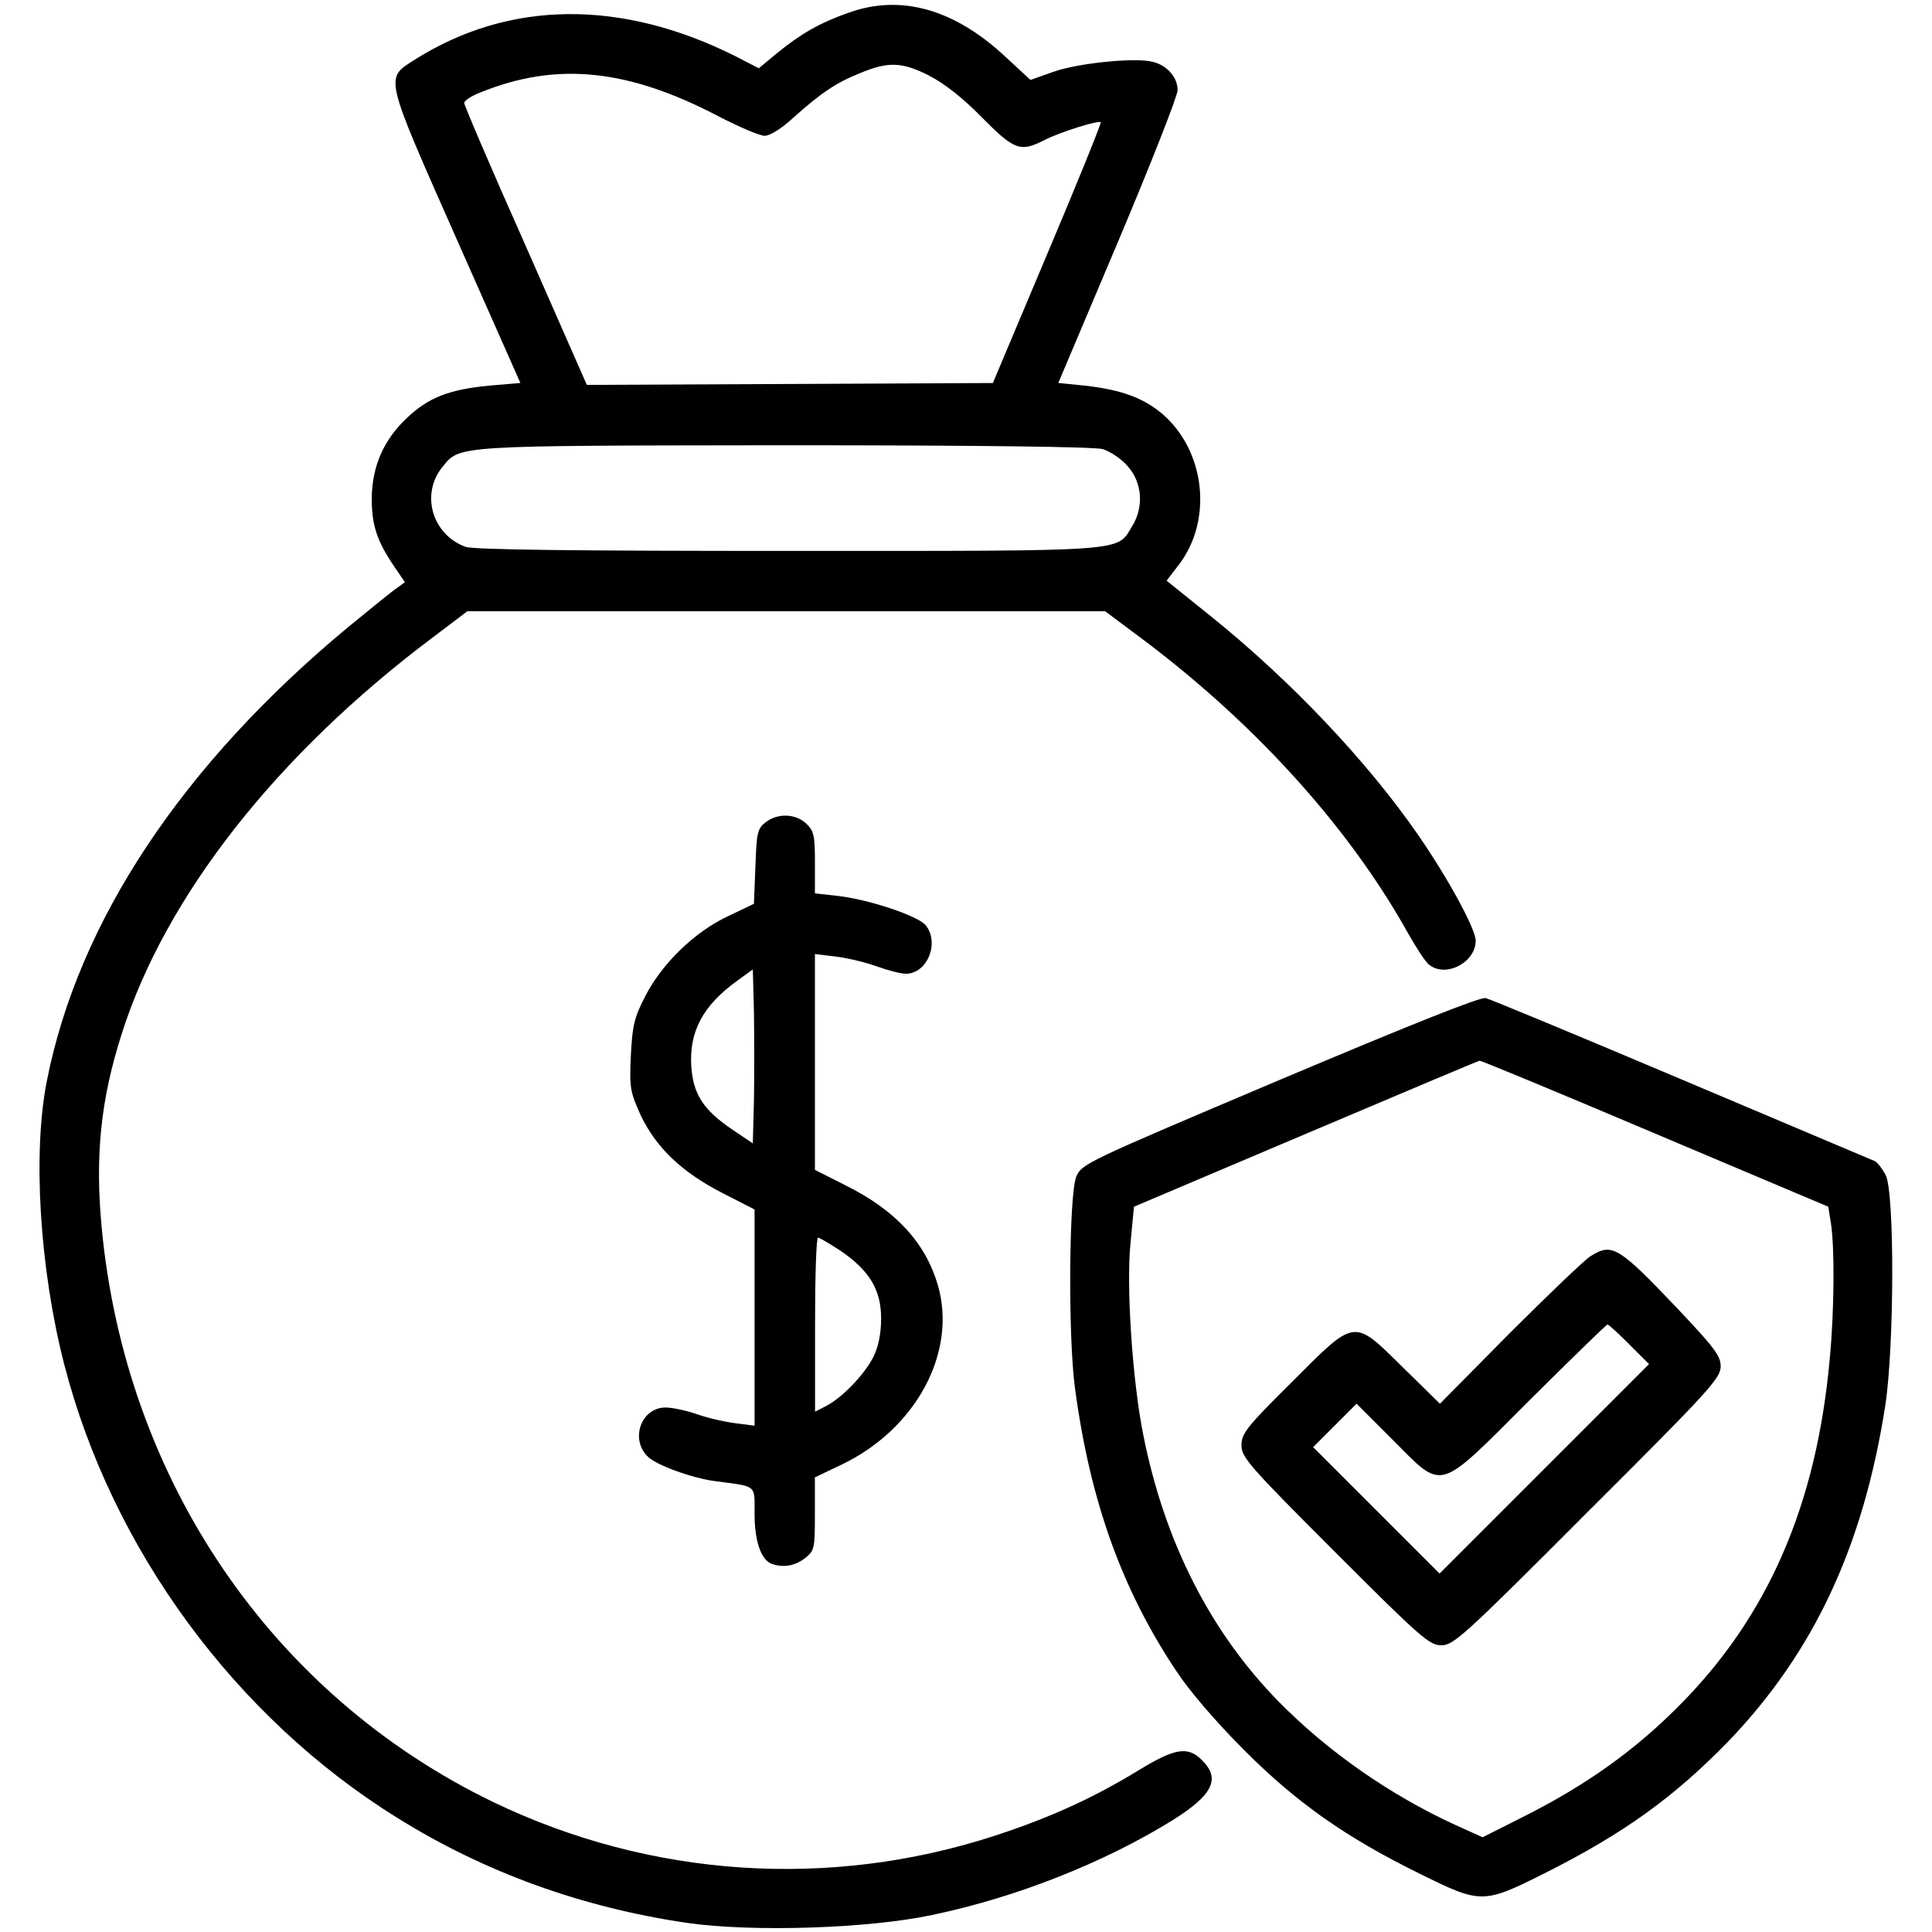
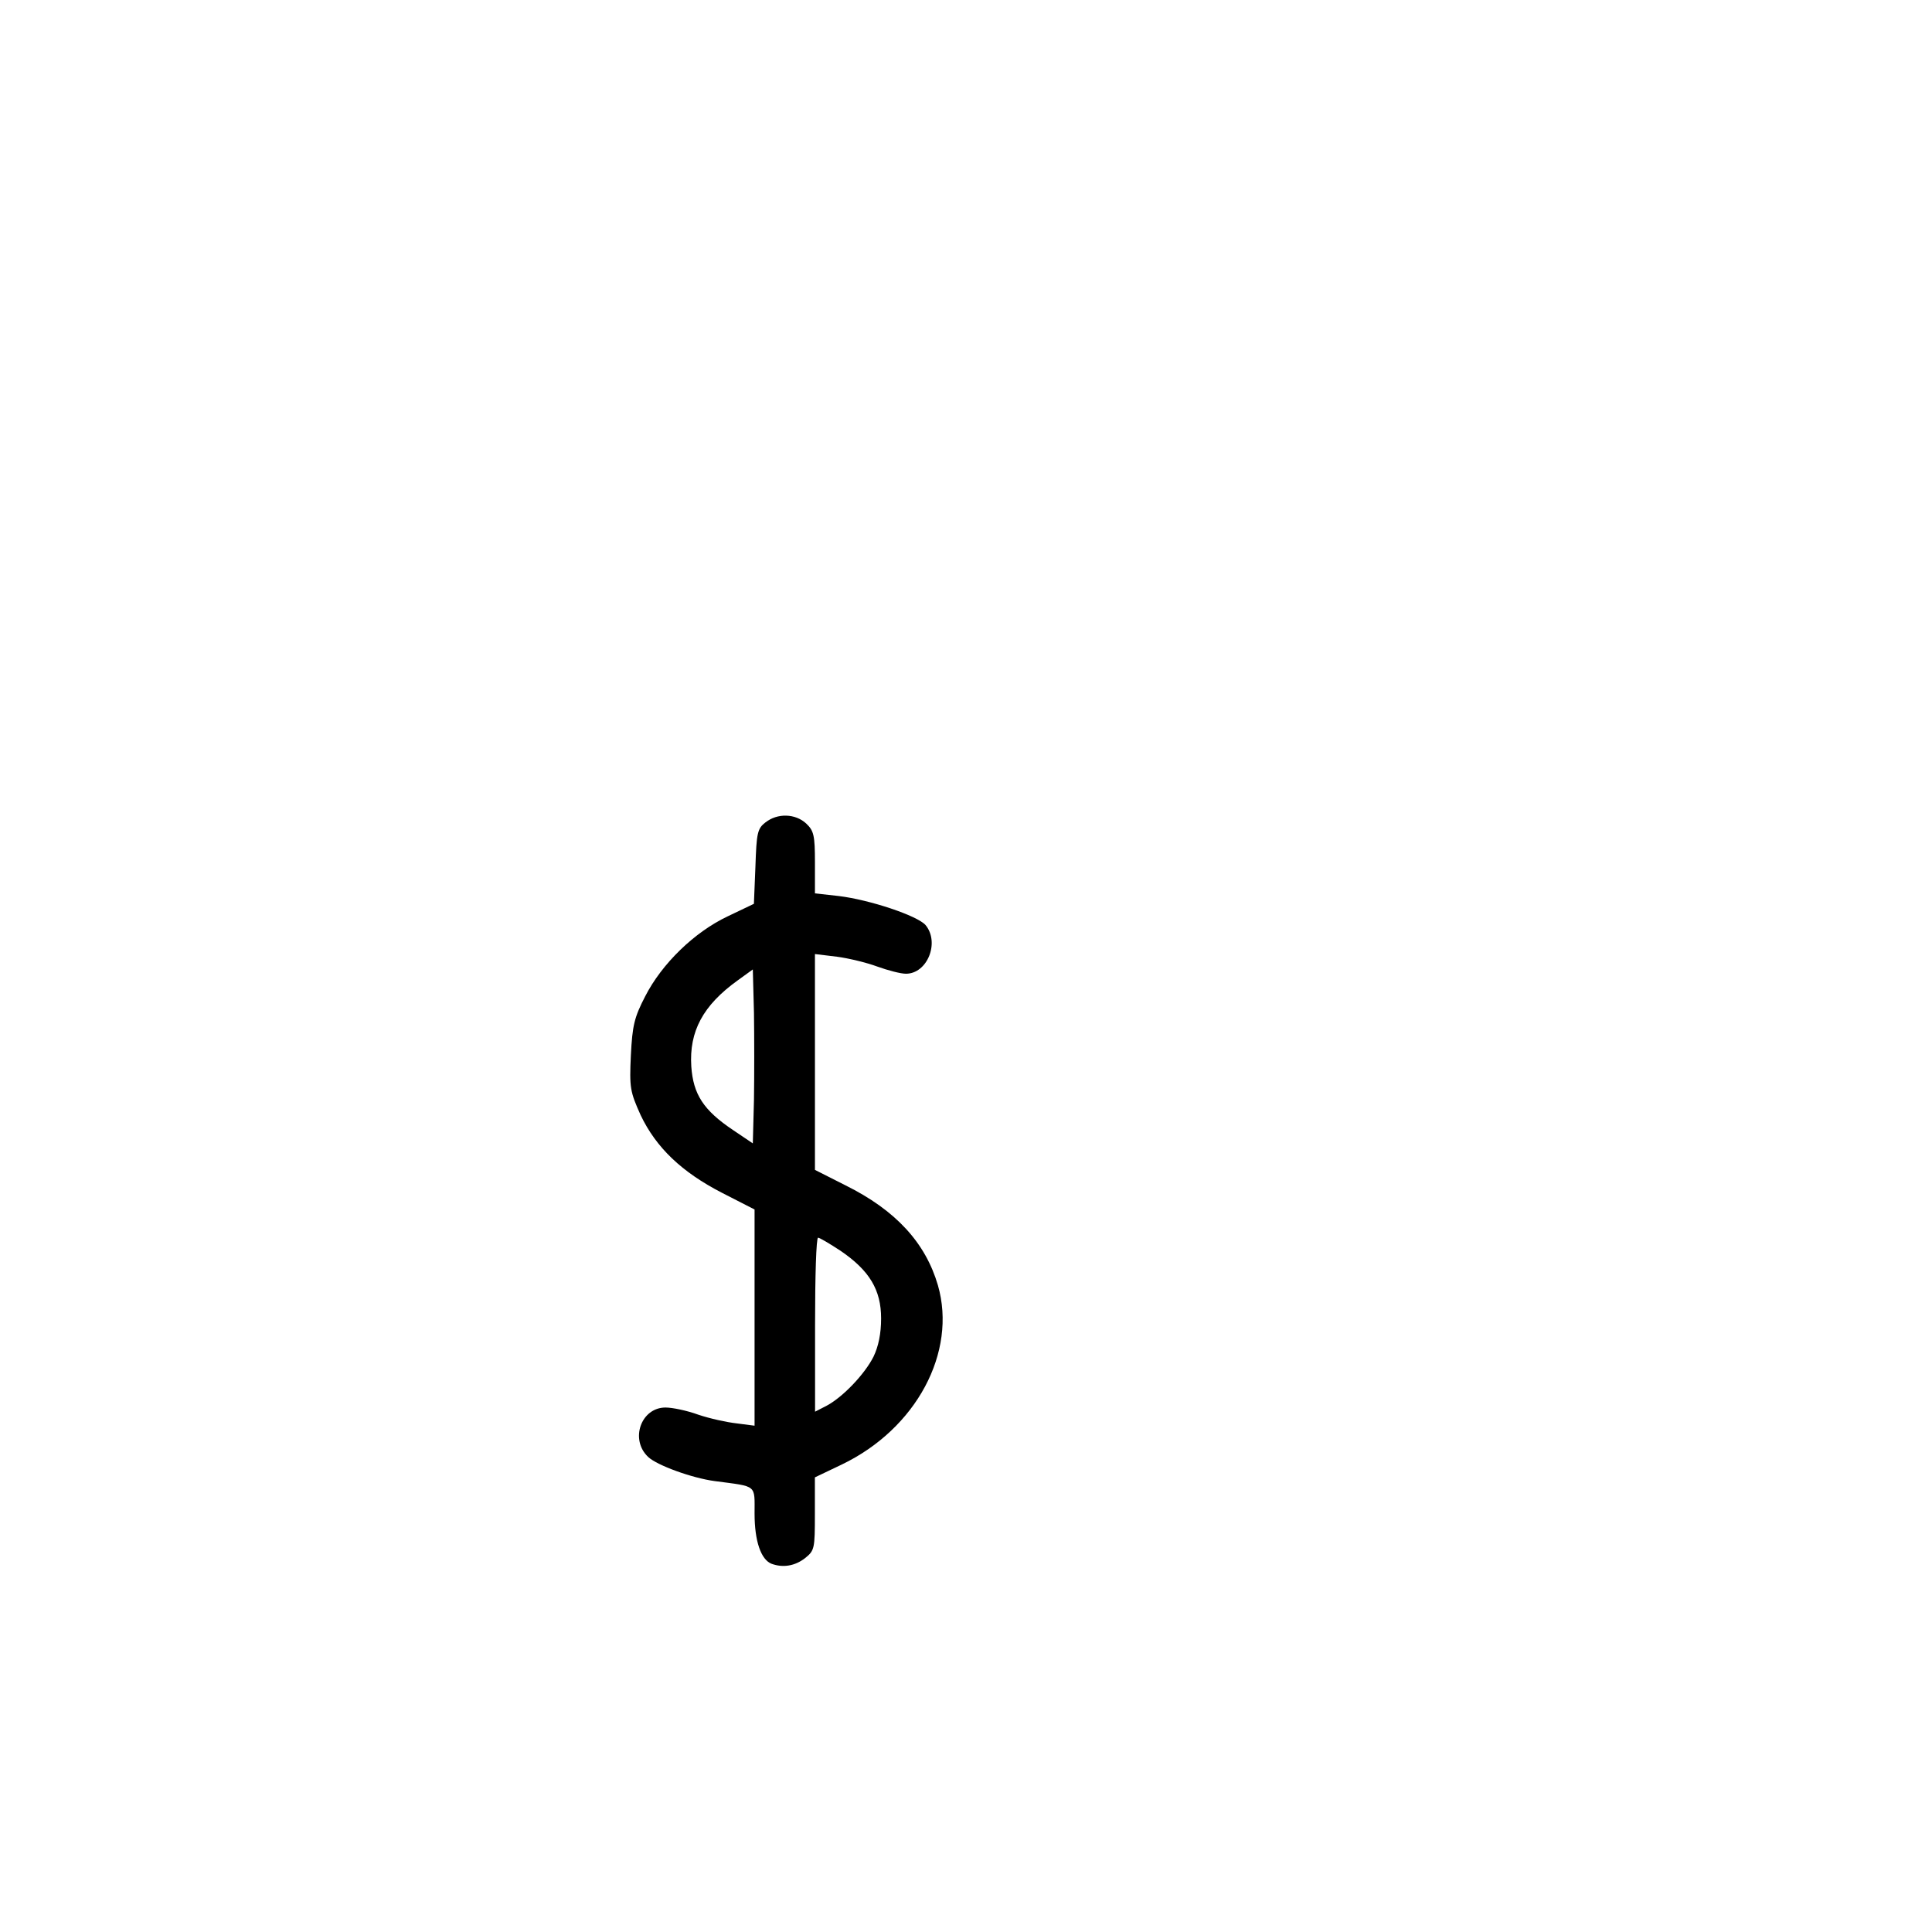
<svg xmlns="http://www.w3.org/2000/svg" width="32" height="32" viewBox="0 0 32 32">
-   <path d="M14.050 0.212c-0.488 0.175-0.781 0.344-1.188 0.675l-0.294 0.244-0.375-0.194c-1.9-0.956-3.762-0.938-5.331 0.056-0.487 0.313-0.506 0.238 0.694 2.95l1.063 2.4-0.512 0.044c-0.662 0.063-1.006 0.194-1.362 0.531-0.388 0.362-0.581 0.8-0.588 1.331 0 0.444 0.081 0.7 0.362 1.119l0.188 0.275-0.181 0.131c-0.1 0.075-0.431 0.344-0.744 0.6-2.756 2.281-4.487 4.887-5.006 7.531-0.238 1.194-0.119 3.113 0.288 4.694 0.788 3.056 2.831 5.844 5.519 7.512 1.444 0.9 3.050 1.481 4.794 1.738 1.088 0.156 3.006 0.094 4.063-0.131 1.406-0.294 2.85-0.869 3.981-1.569 0.669-0.419 0.8-0.688 0.488-0.994-0.231-0.238-0.45-0.2-1.044 0.163-0.769 0.469-1.475 0.788-2.387 1.087-2.744 0.894-5.706 0.694-8.306-0.556-3.662-1.769-6.088-5.325-6.487-9.506-0.113-1.194-0.019-2.125 0.331-3.219 0.719-2.269 2.563-4.625 5.156-6.569l0.569-0.431h10.563l0.494 0.369c1.931 1.425 3.519 3.169 4.512 4.944 0.144 0.256 0.306 0.506 0.363 0.544 0.281 0.219 0.769-0.044 0.769-0.4 0-0.194-0.456-1.031-0.944-1.738-0.844-1.225-2.106-2.556-3.413-3.612l-0.762-0.613 0.206-0.269c0.556-0.731 0.438-1.862-0.262-2.481-0.319-0.275-0.688-0.412-1.3-0.481l-0.438-0.044 0.988-2.337c0.544-1.288 0.988-2.419 0.988-2.513 0-0.212-0.175-0.413-0.413-0.469-0.288-0.075-1.225 0.019-1.637 0.163l-0.387 0.137-0.406-0.375c-0.85-0.8-1.744-1.050-2.606-0.738zM15.394 1.256c0.256 0.131 0.556 0.369 0.869 0.688 0.538 0.544 0.637 0.581 1.038 0.375 0.256-0.131 0.894-0.331 0.931-0.294 0.012 0.013-0.381 0.988-0.881 2.169l-0.906 2.15-6.725 0.031-1.012-2.3c-0.563-1.263-1.019-2.331-1.019-2.369s0.119-0.119 0.269-0.175c1.262-0.512 2.444-0.394 3.963 0.406 0.331 0.169 0.662 0.312 0.744 0.312 0.088 0 0.281-0.119 0.475-0.3 0.463-0.412 0.7-0.575 1.106-0.738 0.469-0.194 0.688-0.188 1.15 0.044zM18.262 7.438c0.125 0.037 0.313 0.162 0.419 0.287 0.238 0.269 0.269 0.675 0.069 0.994-0.262 0.425 0.006 0.406-5.706 0.406-3.506 0-5.219-0.019-5.338-0.069-0.55-0.206-0.744-0.875-0.375-1.325 0.287-0.356 0.188-0.35 5.669-0.356 3.231 0 5.113 0.025 5.262 0.063z" />
  <path d="M12.681 13.619c-0.137 0.106-0.15 0.175-0.169 0.738l-0.025 0.613-0.431 0.206c-0.556 0.262-1.094 0.787-1.369 1.325-0.181 0.35-0.213 0.481-0.238 0.981-0.025 0.538-0.012 0.6 0.162 0.988 0.256 0.538 0.681 0.944 1.35 1.288l0.537 0.275v3.581l-0.294-0.038c-0.169-0.019-0.45-0.081-0.637-0.144-0.188-0.069-0.431-0.119-0.544-0.119-0.406 0-0.594 0.531-0.287 0.819 0.144 0.137 0.725 0.35 1.106 0.4 0.706 0.094 0.656 0.050 0.656 0.538 0 0.456 0.106 0.762 0.281 0.831 0.188 0.069 0.387 0.038 0.556-0.094 0.156-0.125 0.162-0.156 0.162-0.731v-0.606l0.444-0.212c1.238-0.594 1.912-1.863 1.594-2.969-0.206-0.706-0.7-1.244-1.531-1.656l-0.506-0.256v-3.575l0.363 0.044c0.194 0.025 0.5 0.1 0.669 0.163 0.175 0.063 0.387 0.119 0.475 0.119 0.356 0 0.563-0.519 0.325-0.806-0.137-0.156-0.925-0.419-1.438-0.481l-0.394-0.044v-0.512c0-0.45-0.019-0.525-0.144-0.644-0.181-0.169-0.481-0.175-0.675-0.019zM12.488 18.219l-0.019 0.719-0.325-0.219c-0.494-0.331-0.662-0.594-0.694-1.056-0.037-0.581 0.194-1.012 0.769-1.425l0.25-0.181 0.019 0.719c0.006 0.4 0.006 1.050 0 1.444zM13.925 20.719c0.475 0.325 0.669 0.644 0.669 1.119 0 0.25-0.044 0.462-0.125 0.631-0.144 0.288-0.506 0.669-0.775 0.813l-0.194 0.1v-1.444c0-0.788 0.019-1.438 0.050-1.438 0.025 0 0.194 0.1 0.375 0.219z" />
-   <path d="M21.194 17.887c-3.231 1.369-3.275 1.387-3.369 1.606-0.119 0.3-0.137 2.65-0.019 3.506 0.25 1.863 0.775 3.325 1.675 4.675 0.212 0.325 0.663 0.85 1.113 1.3 0.875 0.881 1.7 1.462 2.938 2.069 1 0.494 1.038 0.494 2.069-0.025 1.306-0.656 2.137-1.262 3.031-2.181 1.413-1.475 2.231-3.225 2.594-5.556 0.15-0.975 0.156-3.538 0.006-3.819-0.056-0.106-0.137-0.212-0.181-0.231s-1.481-0.625-3.194-1.35c-1.712-0.725-3.175-1.331-3.25-1.35-0.094-0.019-1.238 0.438-3.413 1.356zM27.413 18.775l2.869 1.212 0.044 0.275c0.063 0.413 0.056 1.444-0.019 2.238-0.219 2.438-1.031 4.294-2.525 5.781-0.719 0.719-1.506 1.281-2.519 1.794l-0.706 0.356-0.456-0.206c-1.075-0.494-2.1-1.206-2.919-2.038-1.131-1.15-1.894-2.65-2.244-4.413-0.181-0.887-0.288-2.488-0.212-3.2l0.056-0.587 2.844-1.206c1.563-0.663 2.863-1.212 2.881-1.212 0.019-0.006 1.331 0.538 2.906 1.206z" />
-   <path d="M26.344 20.806c-0.1 0.063-0.706 0.644-1.344 1.281l-1.15 1.163-0.606-0.594c-0.837-0.825-0.781-0.831-1.85 0.238-0.75 0.744-0.831 0.85-0.831 1.044 0 0.2 0.119 0.337 1.55 1.769 1.425 1.425 1.563 1.544 1.762 1.544s0.369-0.15 2.419-2.206c2.019-2.012 2.206-2.219 2.206-2.413 0-0.175-0.1-0.306-0.719-0.962-0.981-1.031-1.081-1.087-1.438-0.863zM26.988 22.269l0.325 0.325-3.469 3.469-2.094-2.094 0.719-0.719 0.594 0.594c0.856 0.856 0.725 0.894 2.275-0.656 0.694-0.688 1.269-1.25 1.288-1.25s0.181 0.15 0.363 0.331z" />
</svg>